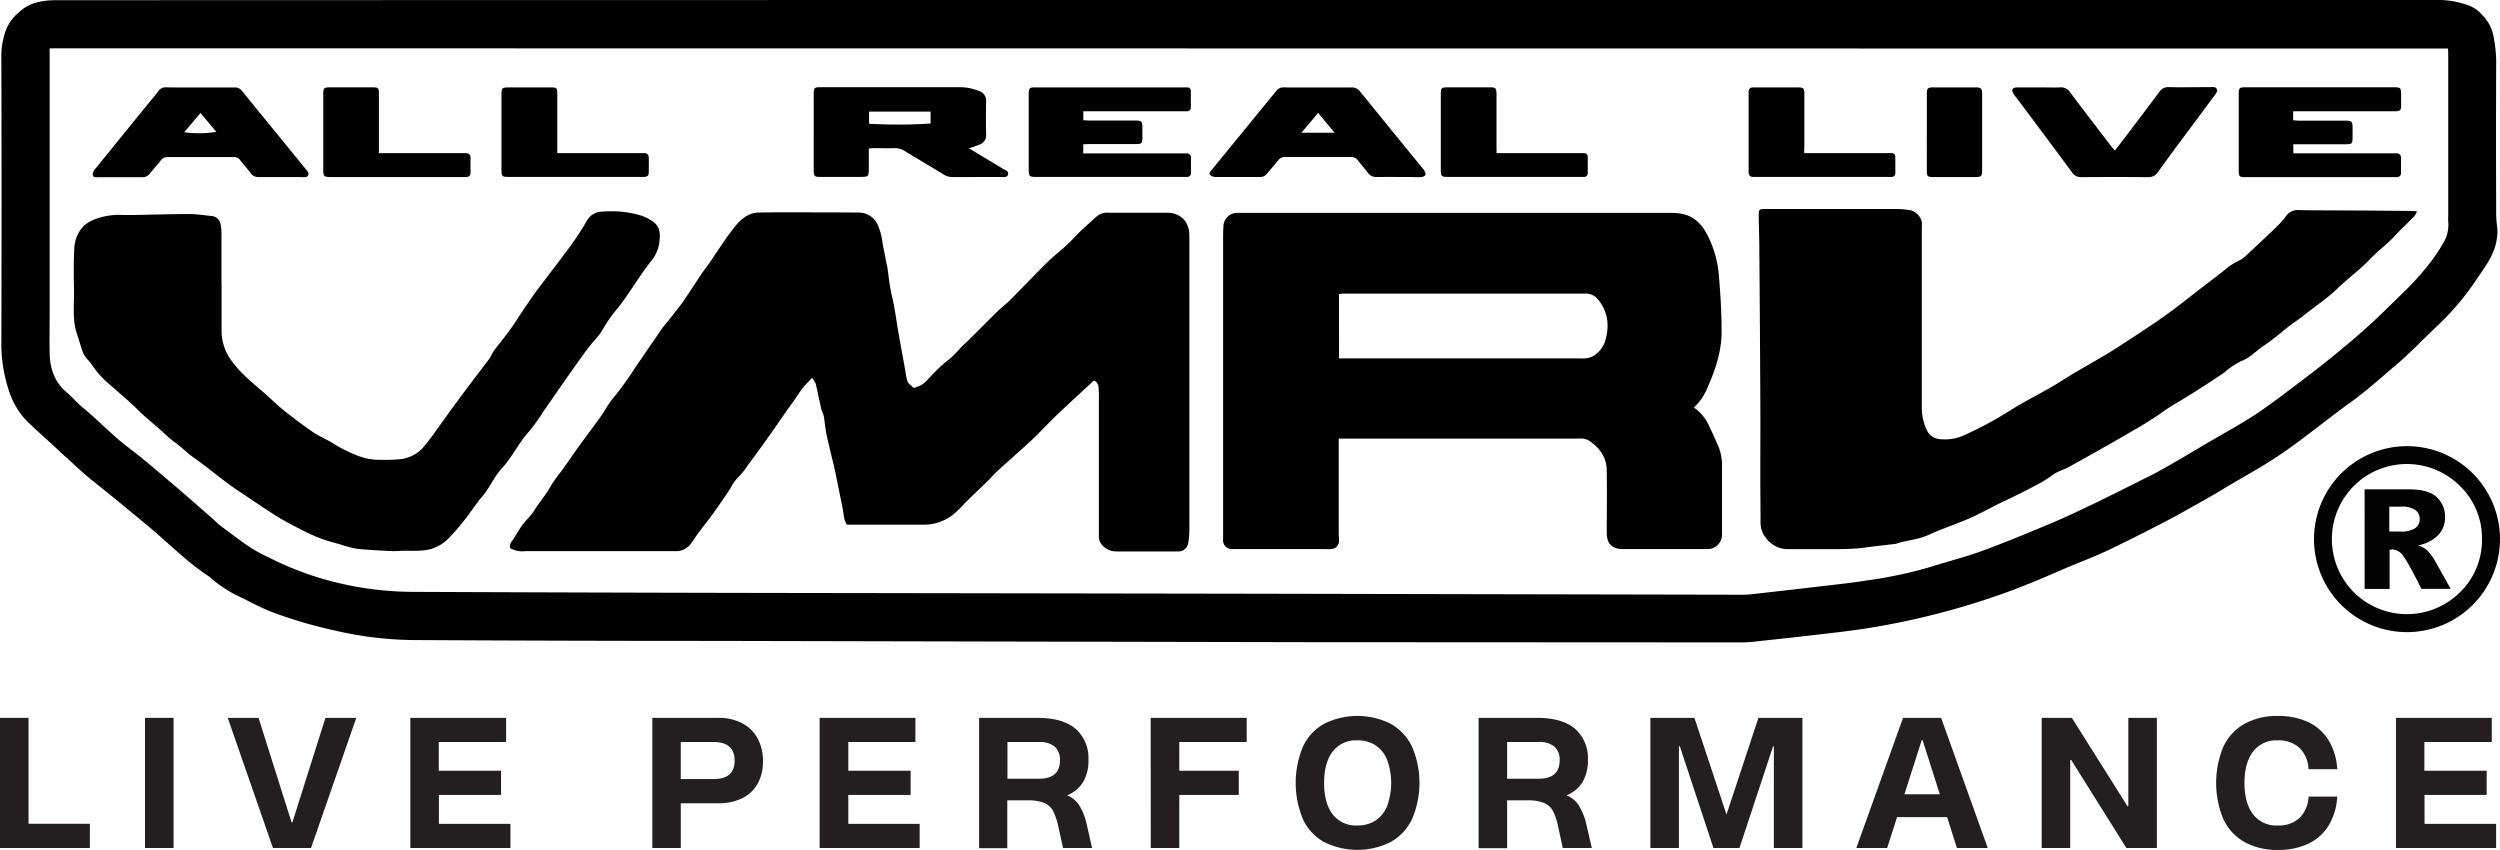
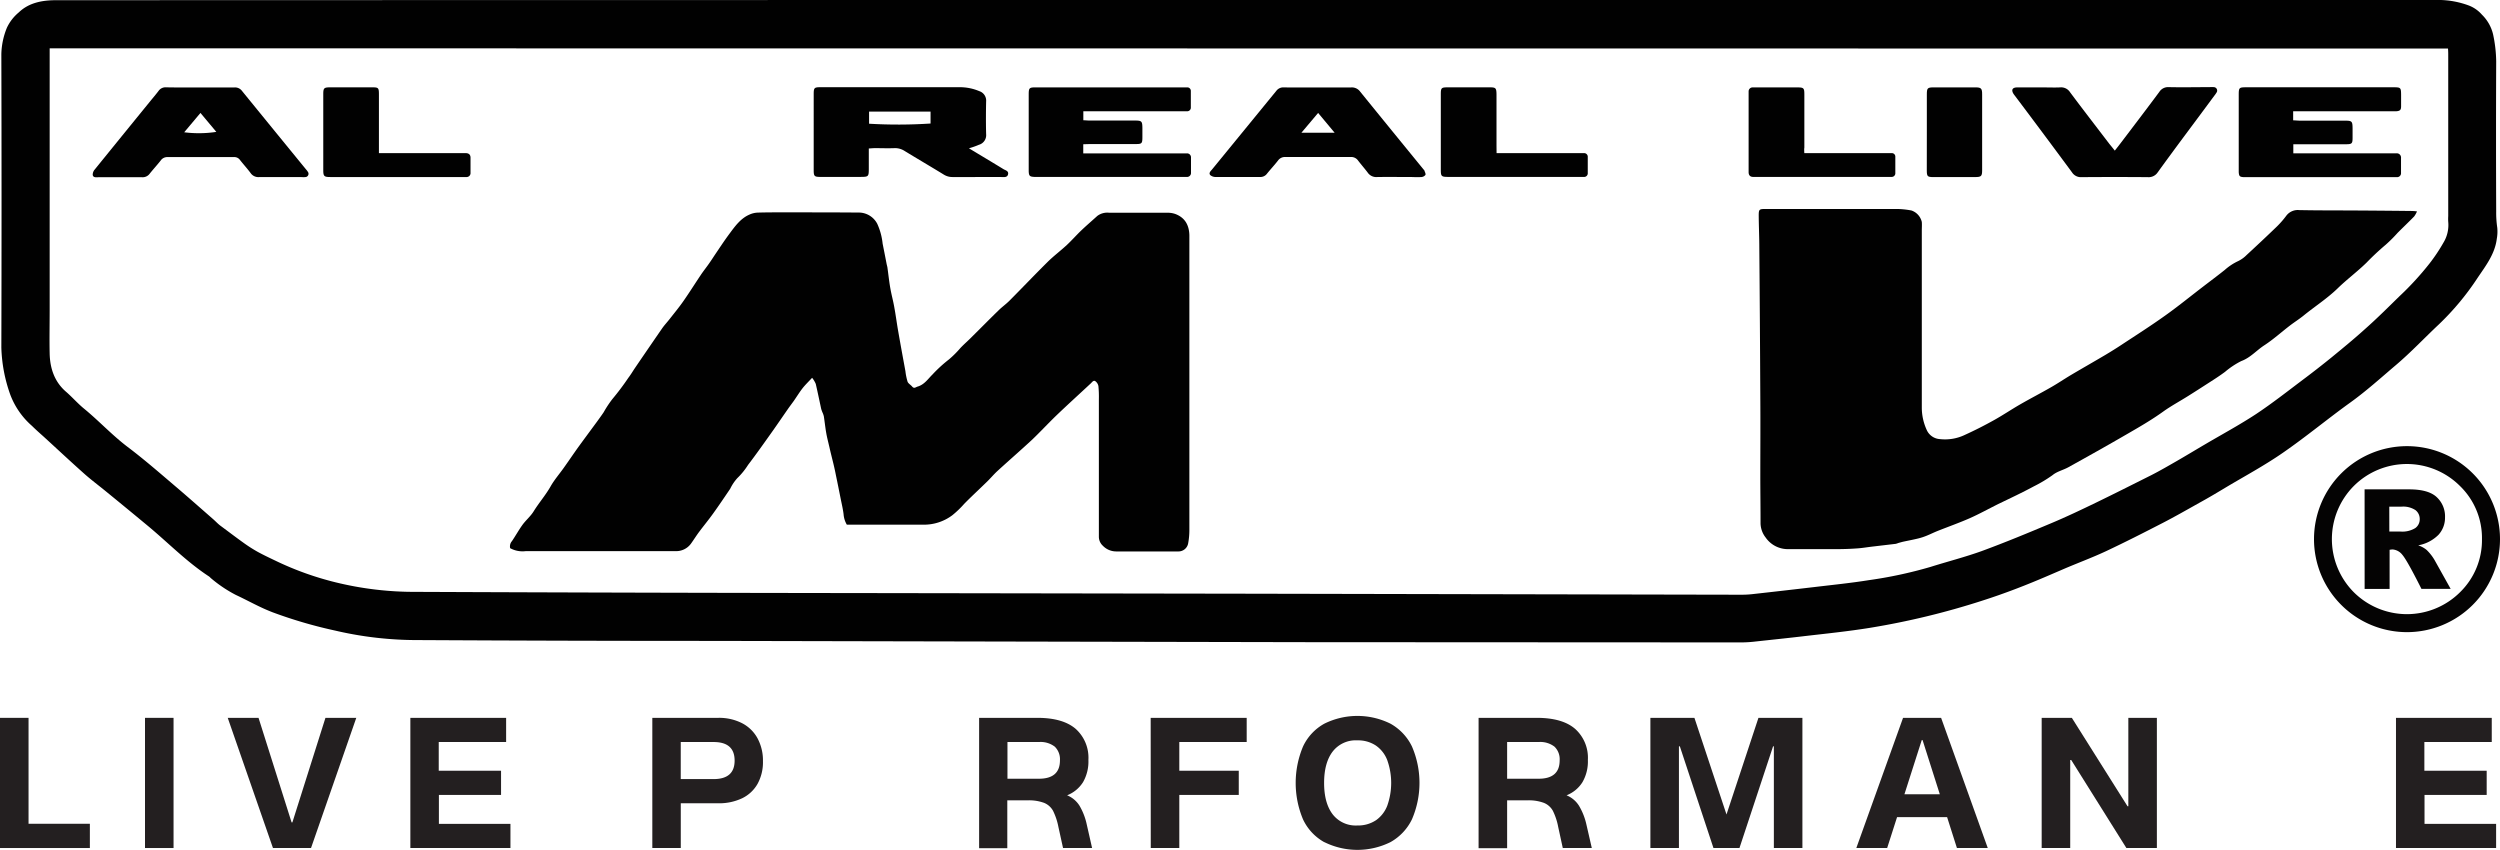
<svg xmlns="http://www.w3.org/2000/svg" viewBox="0 0 630.67 214.41">
  <defs>
    <style>.cls-1{fill:#010101;}.cls-2{fill:#231f20;}.cls-3{fill:#040303;}</style>
  </defs>
  <g id="Layer_2" data-name="Layer 2">
    <g id="Capa_1" data-name="Capa 1">
      <g id="Layer_2-2" data-name="Layer 2">
        <g id="patches_Image" data-name="patches Image">
          <path class="cls-1" d="M315.19,0H615.73a22.31,22.31,0,0,1,7,1.36,8.33,8.33,0,0,1,3.37,2.33,10.28,10.28,0,0,1,2.81,4.91,34.22,34.22,0,0,1,.8,6.91q-.08,18.92,0,37.81a25.77,25.77,0,0,0,.27,4.12,10.17,10.17,0,0,1-.12,2.81c-.48,3.87-2.83,6.85-4.88,9.9a67,67,0,0,1-9.78,11.73c-3.6,3.38-7,7-10.76,10.19s-7.5,6.58-11.57,9.5c-5.73,4.12-11.18,8.66-17,12.67-4.53,3.14-9.41,5.77-14.15,8.59-2.28,1.37-4.56,2.74-6.87,4-3.1,1.74-6.2,3.51-9.34,5.13-4.72,2.43-9.45,4.84-14.26,7.1-3.55,1.66-7.22,3-10.85,4.57l-3.65,1.57c-5.46,2.36-11,4.51-16.67,6.32a193.42,193.42,0,0,1-28.46,6.88c-5.24.84-10.53,1.4-15.8,2-4.49.54-9,1-13.47,1.49a31.13,31.13,0,0,1-3.34.17L330.38,162q-75.13-.15-150.26-.32c-24.93,0-49.88-.07-74.81-.21a90.68,90.68,0,0,1-20.7-2.38,115.91,115.91,0,0,1-15.87-4.64c-.94-.37-1.87-.76-2.78-1.19-2.15-1-4.26-2.15-6.43-3.16a33.17,33.17,0,0,1-6.2-4.14c-.21-.16-.38-.38-.59-.53-5.7-3.72-10.4-8.61-15.61-12.91q-5.21-4.32-10.46-8.6c-1.77-1.45-3.6-2.81-5.32-4.33-3.49-3.1-6.9-6.3-10.35-9.45-1-.89-2-1.78-2.93-2.7a19.6,19.6,0,0,1-5.48-7.89A38.24,38.24,0,0,1,.34,87.67q.1-37,0-74A18.6,18.6,0,0,1,1.74,7a11.23,11.23,0,0,1,3-3.87C7.33.64,10.75.05,14.16.05Q164.67,0,315.19,0ZM12.53,12.19v66c0,3.67-.08,7.34,0,11s1.17,7.09,4.13,9.64c1.56,1.35,2.93,2.94,4.53,4.25,3.78,3.1,7.09,6.7,11,9.66,4.11,3.1,8,6.49,11.91,9.82,3.29,2.79,6.51,5.65,9.75,8.48.59.52,1.13,1.12,1.77,1.59,2,1.48,3.91,2.94,5.9,4.36A36.84,36.84,0,0,0,65,139.21c1.63.89,3.31,1.67,5,2.48a77.39,77.39,0,0,0,14.65,5.21A83.37,83.37,0,0,0,105,149.31q58.31.25,116.6.31l92,.15,125.69.26a24.6,24.6,0,0,0,2.71-.14q7.92-.88,15.83-1.81c4.54-.54,9.09-1,13.59-1.72A108.88,108.88,0,0,0,487.05,143c4.31-1.36,8.69-2.47,12.92-4,5.92-2.18,11.76-4.6,17.58-7.05,3.76-1.58,7.46-3.34,11.14-5.12,4.72-2.29,9.41-4.65,14.09-7,2.17-1.11,4.28-2.34,6.39-3.55,2.35-1.35,4.66-2.76,7-4.13,4.34-2.56,8.79-4.95,13-7.72,4-2.66,7.83-5.66,11.69-8.57q3.69-2.76,7.28-5.67c2.88-2.36,5.76-4.72,8.51-7.21,3-2.65,5.8-5.45,8.64-8.23a74.33,74.33,0,0,0,7.64-8.33,43.14,43.14,0,0,0,3.44-5.15,8.54,8.54,0,0,0,1.24-5.32,11.53,11.53,0,0,1,0-1.44V14.13c0-.62,0-1.23-.06-1.88Z" />
          <path class="cls-1" d="M128.7,138.29a2,2,0,0,1,.44-1.77c.89-1.3,1.65-2.69,2.58-4s2.1-2.22,2.92-3.55c1.33-2.15,3-4.05,4.26-6.27.94-1.66,2.22-3.12,3.33-4.69,1.24-1.74,2.43-3.51,3.68-5.25,1.54-2.12,3.11-4.23,4.66-6.34.58-.8,1.16-1.59,1.71-2.41a27.13,27.13,0,0,1,2.22-3.36,64.13,64.13,0,0,0,4-5.32c.53-.69,1-1.45,1.46-2.17q3.51-5.16,7.06-10.3c.56-.81,1.25-1.54,1.86-2.32,1.19-1.52,2.42-3,3.52-4.58,1.5-2.14,2.89-4.37,4.35-6.54.66-1,1.4-1.91,2.07-2.87.51-.72,1-1.47,1.47-2.19,1.23-1.81,2.43-3.65,3.74-5.41s2.76-3.83,5-4.8a5.58,5.58,0,0,1,2-.51c2.34-.08,4.68-.07,7-.07,6.17,0,12.34,0,18.5.05a5.26,5.26,0,0,1,4.78,2.85,16,16,0,0,1,1.35,5q.51,2.54,1,5.09c.06.31.16.62.21.93.24,1.72.42,3.46.72,5.17s.72,3.19,1,4.79c.33,1.77.57,3.55.86,5.32.24,1.4.49,2.81.74,4.21.4,2.22.81,4.45,1.22,6.67a14.79,14.79,0,0,0,.54,2.63c.18.48.78.79,1.14,1.22.54.66.92.13,1.47,0,1.66-.52,2.54-1.91,3.65-3a35.06,35.06,0,0,1,4.22-3.86,25.92,25.92,0,0,0,2.87-2.87c.95-1,2-1.89,2.93-2.85,2.22-2.19,4.39-4.41,6.62-6.57.89-.89,1.91-1.6,2.79-2.48,3.24-3.25,6.4-6.58,9.66-9.81,1.52-1.5,3.26-2.8,4.83-4.26,1.3-1.21,2.47-2.56,3.76-3.78s2.62-2.36,3.93-3.55a4.18,4.18,0,0,1,3-.8c4.87,0,9.78,0,14.67,0a5.77,5.77,0,0,1,2,.31c2.46.92,3.49,2.84,3.55,5.37,0,.79,0,1.59,0,2.39v71.93a18.35,18.35,0,0,1-.29,3.31,2.48,2.48,0,0,1-2.53,2.13c-5.22,0-10.42,0-15.64,0a4.67,4.67,0,0,1-3.37-1.44,3.06,3.06,0,0,1-1-2.26c0-.89,0-1.81,0-2.71V100.77a28.67,28.67,0,0,0-.11-3.34,2,2,0,0,0-.77-1.26c-.48-.33-.82.23-1.15.54-2.94,2.74-5.91,5.43-8.81,8.21-2.06,2-4,4.09-6,6-2.87,2.66-5.84,5.24-8.74,7.89-1,.92-1.88,2-2.85,2.91-1.84,1.8-3.75,3.55-5.54,5.38a24.33,24.33,0,0,1-3,2.88,11.9,11.9,0,0,1-7.26,2.38H213.63a6.09,6.09,0,0,1-.82-2.63c-.16-1.33-.49-2.68-.75-4-.38-1.91-.76-3.81-1.16-5.72q-.28-1.45-.63-2.91c-.33-1.38-.69-2.75-1-4.13s-.61-2.46-.83-3.7c-.25-1.4-.39-2.82-.61-4.23a4.66,4.66,0,0,0-.3-.89,7.93,7.93,0,0,1-.37-1c-.45-2.11-.89-4.22-1.37-6.31a6.53,6.53,0,0,0-.92-1.53c-.86.93-1.68,1.71-2.37,2.58s-1.48,2.13-2.21,3.19c-.54.76-1.12,1.51-1.65,2.28-1.28,1.84-2.54,3.7-3.84,5.53-2,2.81-4,5.66-6.08,8.38a18,18,0,0,1-2.72,3.35,11.38,11.38,0,0,0-1.8,2.69c-1.42,2.09-2.83,4.2-4.31,6.25-1.08,1.51-2.27,2.95-3.38,4.43-.77,1-1.47,2.15-2.22,3.18a4.61,4.61,0,0,1-3.94,1.86H132.66A6.5,6.5,0,0,1,128.7,138.29Z" />
-           <path class="cls-1" d="M427.31,102.8a11.13,11.13,0,0,1,3.71,4.37c.89,1.88,1.77,3.75,2.56,5.66a12.45,12.45,0,0,1,.83,4.83c0,5.69,0,11.38,0,17.07a3.63,3.63,0,0,1-3.45,3.78H431c-.38,0-.75,0-1.12,0H409.41c-2.76,0-4.09-1.36-4.08-4.11,0-5.26.09-10.53,0-15.79-.06-3.34-1.87-5.76-4.6-7.53a3.8,3.8,0,0,0-1.51-.43,9.73,9.73,0,0,0-1.43,0H337.72v23.94c0,.58.09,1.16.08,1.75a2.08,2.08,0,0,1-2,2.18h-.09c-.64.05-1.27,0-1.91,0H312.46c-.48,0-1,0-1.44,0a2.22,2.22,0,0,1-2.47-2.46c0-.75,0-1.49,0-2.22V60.75c0-1.17,0-2.34.08-3.51a3.47,3.47,0,0,1,3.55-3.54c.68,0,1.38,0,2.07,0H421.43c2.66,0,5.09.47,7,2.4a10.87,10.87,0,0,1,1.77,2.22,27,27,0,0,1,3.43,11.35c.39,4.66.69,9.34.67,14,0,5-1.55,9.62-3.55,14.12A13.81,13.81,0,0,1,427.31,102.8ZM337.8,90.42h60.92a6.53,6.53,0,0,0,1.59-.07,5,5,0,0,0,1.9-.71,7,7,0,0,0,2.63-3.33c1.23-3.87.94-7.53-1.74-10.8a3.87,3.87,0,0,0-3.19-1.45H339a10.1,10.1,0,0,0-1.22.13Z" />
          <path class="cls-1" d="M609.73,53.33a5.94,5.94,0,0,1-.72,1.28c-1.36,1.39-2.77,2.73-4.15,4.11a36.73,36.73,0,0,1-3,3A65,65,0,0,0,597,66.26c-2.31,2.26-4.93,4.2-7.25,6.45-2.66,2.59-5.81,4.6-8.68,6.94-1.14.92-2.4,1.7-3.54,2.59-2.1,1.62-4.08,3.41-6.29,4.85-2,1.29-3.54,3.16-5.85,4a20.77,20.77,0,0,0-4.09,2.72c-1.35,1-2.62,1.82-4,2.7-1.78,1.15-3.55,2.29-5.32,3.4-2.08,1.31-4.26,2.48-6.25,3.9-3,2.16-6.2,4-9.41,5.85-4.82,2.8-9.67,5.51-14.54,8.21-1.33.73-2.87,1.06-4,2a34,34,0,0,1-4.67,2.8c-2.92,1.58-5.95,3-8.92,4.43-2.44,1.21-4.83,2.54-7.31,3.64-2.66,1.17-5.4,2.13-8.1,3.21-.95.38-1.88.85-2.84,1.23a14.83,14.83,0,0,1-2.05.66c-1.22.3-2.46.53-3.68.79-.45.1-.89.23-1.36.36a3.84,3.84,0,0,1-.6.2l-6.11.72c-1.25.15-2.5.37-3.75.44-1.64.12-3.29.17-4.94.18-4.09,0-8.18,0-12.28,0a6.81,6.81,0,0,1-5.76-2.94,6,6,0,0,1-1.28-3.5c0-3.78-.05-7.54-.06-11.33,0-6.86.05-13.74,0-20.57q-.09-18.82-.25-37.64c0-2.7-.13-5.41-.15-8.12,0-1.6.09-1.71,1.72-1.71h21.7c3.88,0,7.76,0,11.65,0a21.18,21.18,0,0,1,3.46.38A4,4,0,0,1,484.81,56c.06.74,0,1.49,0,2.22v44.66a13.54,13.54,0,0,0,1.28,5.67,3.89,3.89,0,0,0,3.26,2.22,11.56,11.56,0,0,0,6.34-1.07Q499.42,108,503,106c2.25-1.25,4.39-2.7,6.65-4,2.52-1.45,5.11-2.79,7.64-4.24,1.77-1,3.43-2.13,5.17-3.17,2.89-1.71,5.81-3.37,8.7-5.08,1.4-.84,2.79-1.7,4.16-2.61,3.63-2.39,7.3-4.73,10.84-7.26,3.24-2.3,6.33-4.82,9.49-7.24,1.86-1.43,3.73-2.82,5.56-4.28a14,14,0,0,1,3.4-2.25,7.69,7.69,0,0,0,2.11-1.51c2.57-2.37,5.13-4.77,7.65-7.2a23,23,0,0,0,2.39-2.74A3.61,3.61,0,0,1,580,53c4.78.1,9.57.07,14.35.1s9.26.07,13.88.12A11.46,11.46,0,0,1,609.73,53.33Z" />
-           <path class="cls-1" d="M55.9,71.6V83.87a12.72,12.72,0,0,0,2.94,7.69c2.21,2.93,5.1,5.19,7.84,7.6,1.67,1.46,3.24,3,5,4.43,2.4,1.91,4.87,3.78,7.4,5.5,1.69,1.13,3.64,1.87,5.32,3a37.66,37.66,0,0,0,5.47,2.72A15.23,15.23,0,0,0,96,116a44.55,44.55,0,0,0,4.62-.13,9.18,9.18,0,0,0,5.91-2.74,56.58,56.58,0,0,0,3.7-4.83c1.29-1.77,2.54-3.54,3.84-5.32q2.32-3.18,4.71-6.33c1.49-2,3-3.94,4.51-5.94.53-.72.84-1.58,1.37-2.3,1.16-1.58,2.44-3.1,3.6-4.67s2.07-3,3.1-4.56,2-3,3.06-4.51,2.16-2.9,3.25-4.35c2.17-2.88,4.4-5.72,6.5-8.65a64.29,64.29,0,0,0,3.88-6,4.52,4.52,0,0,1,4.09-2.29,26,26,0,0,1,9.6,1A11.86,11.86,0,0,1,164,55.43c2.59,1.5,2.69,3.21,2.25,6.27a9.63,9.63,0,0,1-2.22,4.44c-2,2.58-3.78,5.38-5.63,8.09-.76,1.12-1.56,2.22-2.37,3.27a37.92,37.92,0,0,0-4.21,6,16.64,16.64,0,0,1-2.14,2.66c-.83,1-1.67,2.08-2.45,3.16-1.63,2.27-3.24,4.55-4.85,6.85-1.83,2.62-3.64,5.27-5.48,7.91a45.57,45.57,0,0,1-3.38,4.7c-2.66,2.91-4.31,6.53-6.93,9.38-2,2.15-3,4.84-4.87,7-.89,1-1.68,2.19-2.51,3.29-.62.83-1.19,1.69-1.84,2.48a53.22,53.22,0,0,1-4.21,4.88,10.23,10.23,0,0,1-5,2.83c-2.55.51-5.05.19-7.57.35a24.5,24.5,0,0,1-2.71,0c-2.69-.16-5.38-.27-8.05-.58a25.8,25.8,0,0,1-4-1.08c-1.59-.44-3.2-.85-4.75-1.43a42,42,0,0,1-4.7-2.09c-2.27-1.15-4.54-2.31-6.69-3.65-3.15-2-6.18-4.1-9.28-6.14-4.05-2.66-7.68-5.89-11.66-8.67-1.2-.84-2.26-1.87-3.4-2.8-.95-.78-2-1.5-2.9-2.3s-1.77-1.61-2.7-2.42c-1.75-1.55-3.58-3-5.23-4.69-2.16-2.16-4.54-4.07-6.81-6.11a22.15,22.15,0,0,1-4.28-4.67c-.78-1.27-2.1-2.18-2.59-3.65s-1-3.17-1.52-4.77c-1.12-3.58-.57-7.26-.65-10.9-.08-3.4-.12-6.81.07-10.2a8.58,8.58,0,0,1,2.54-6A10.53,10.53,0,0,1,24.83,55a17.32,17.32,0,0,1,6.28-.76h2.4c4.77-.08,9.55-.24,14.33-.24,1.85,0,3.69.32,5.55.49a2.49,2.49,0,0,1,2.29,2.27A10.94,10.94,0,0,1,55.87,59V71.6Z" />
          <path class="cls-1" d="M244.43,37.41c3.1,1.87,5.92,3.55,8.73,5.27.5.3,1.33.44,1.14,1.3s-1.08.68-1.73.68H240.3a4.06,4.06,0,0,1-2.25-.64c-3.26-2-6.56-3.93-9.82-5.92a4.4,4.4,0,0,0-2.54-.73c-1.65.07-3.3,0-4.95,0-.46,0-.93.05-1.57.09v4.85c0,2.31,0,2.31-2.29,2.32H207c-1.57,0-1.73-.17-1.73-1.75V23.75c0-1.59.15-1.75,1.72-1.75h35.07a12.51,12.51,0,0,1,5,1,2.5,2.5,0,0,1,1.71,2.58c-.06,2.76-.07,5.52,0,8.28a2.51,2.51,0,0,1-1.81,2.66A20.29,20.29,0,0,1,244.43,37.41Zm-25.19-6.2a124.91,124.91,0,0,0,15.51-.05v-3H219.24Z" />
          <path class="cls-1" d="M273.27,36.39v2.3h24.9c.45,0,.86,0,1.28,0a1,1,0,0,1,1,.93v3.92a1,1,0,0,1-.87,1.09.81.81,0,0,1-.22,0H260.93c-1.17-.06-1.37-.26-1.42-1.42V23.94c0-1.79.11-1.9,1.9-1.9h37.16c.32,0,.64,0,.95,0a.89.89,0,0,1,.89.89v0q0,2.07,0,4.14a.92.92,0,0,1-.84,1H273.29v2.27c.51,0,1.07.07,1.63.07h11.32c1.78,0,1.93.15,1.95,1.88v2.22c0,1.72-.12,1.83-1.77,1.83H274.94Z" />
          <path class="cls-1" d="M578.49,28.1v2.26c.6,0,1.16.08,1.72.08h11.33c1.77,0,1.92.15,1.94,1.89v2.39c0,1.51-.17,1.66-1.64,1.67H578.53v2.29h26a1.06,1.06,0,0,1,1.17,1,1,1,0,0,1,0,.25v3.67a1,1,0,0,1-.9,1.09H566c-1-.07-1.16-.24-1.24-1.25V23.92c0-1.8.11-1.9,1.89-1.9h37.17c1.8,0,1.88.09,1.9,1.89,0,1,0,1.92,0,2.87s-.25,1.21-1.22,1.29c-.37,0-.74,0-1.11,0h-24.9Z" />
          <path class="cls-1" d="M50.55,22.06c2.87,0,5.76,0,8.61,0a2.18,2.18,0,0,1,1.9.89q8.06,9.9,16.12,19.76a4.77,4.77,0,0,1,.48.63.83.83,0,0,1-.17,1.17.76.76,0,0,1-.46.16,5,5,0,0,1-1,0H65.4a2.36,2.36,0,0,1-2.17-1c-.85-1.15-1.83-2.21-2.71-3.34a1.71,1.71,0,0,0-1.49-.7q-8.37,0-16.74,0a2,2,0,0,0-1.77.89c-.89,1.12-1.86,2.18-2.76,3.3a2.19,2.19,0,0,1-1.91.89c-3.66,0-7.33,0-11,0-.57,0-1.33.16-1.46-.59a2,2,0,0,1,.52-1.37q7-8.64,14-17.23c.7-.86,1.43-1.71,2.1-2.6a2.14,2.14,0,0,1,1.91-.89C44.81,22.09,47.68,22.06,50.55,22.06ZM46.47,33.37a29.15,29.15,0,0,0,8.1-.1l-4-4.78Z" />
          <path class="cls-1" d="M332.52,22.06c2.76,0,5.53,0,8.29,0a2.58,2.58,0,0,1,2.31,1.05q8,9.86,16,19.64c.07.09.17.16.2.25.12.38.39.84.27,1.13a1.41,1.41,0,0,1-1,.53,20.56,20.56,0,0,1-2.22,0c-3,0-5.95-.05-8.93,0A2.62,2.62,0,0,1,345,43.5c-.76-1-1.64-2-2.4-3a2.11,2.11,0,0,0-1.89-.89q-8.21,0-16.42,0a2.13,2.13,0,0,0-1.89.89c-.88,1.13-1.86,2.18-2.76,3.29a2.06,2.06,0,0,1-1.78.86c-3.72,0-7.44,0-11.16,0a2.08,2.08,0,0,1-1.39-.48c-.44-.5.08-1,.41-1.37L322,22.89a2.19,2.19,0,0,1,1.92-.84C326.78,22.09,329.67,22.06,332.52,22.06Zm4.17,11.43-4.17-5-4.22,5Z" />
          <path class="cls-1" d="M533.5,38l1.15-1.47c3.37-4.43,6.75-8.87,10.08-13.35a2.63,2.63,0,0,1,2.39-1.2c3.45.08,6.9,0,10.35,0a6.16,6.16,0,0,1,1,0,.87.87,0,0,1,.67,1.4,6.88,6.88,0,0,1-.55.78C553.81,30.64,549,37,544.34,43.45a2.73,2.73,0,0,1-2.52,1.24q-8.36-.07-16.73,0a2.64,2.64,0,0,1-2.38-1.2q-7.15-9.68-14.38-19.29c-.13-.16-.26-.34-.38-.51-.62-1-.31-1.62.89-1.64,2.13,0,4.25,0,6.38,0,1.48,0,3,.06,4.46,0a2.66,2.66,0,0,1,2.53,1.22c3.27,4.38,6.62,8.71,9.94,13.06C532.56,36.83,533,37.37,533.5,38Z" />
          <path class="cls-1" d="M95.59,38.63h21.86c.77,0,1.23.34,1.25,1.12,0,1.27,0,2.55,0,3.82a1,1,0,0,1-.91,1.09H83.32c-1.55,0-1.77-.21-1.77-1.75V23.78c0-1.56.18-1.74,1.74-1.75H93.81c1.68,0,1.78.1,1.78,1.86V38.63Z" />
-           <path class="cls-1" d="M140.57,38.63h22.08a1,1,0,0,1,1,.91v.09q.06,2,0,4c0,.7-.45,1-1.16,1h-33.8c-2.18,0-2.18,0-2.18-2.26V24.05c0-1.9.12-2,2-2h10.37c1.59,0,1.71.13,1.71,1.74V38.63Z" />
          <path class="cls-1" d="M455.17,38.63h22.05a.87.87,0,0,1,.91.85v0c0,1.38,0,2.77,0,4.15a.92.92,0,0,1-.86,1h-35c-.79,0-1.15-.45-1.15-1.21V23.05a1,1,0,0,1,1-1h11.22c1.69,0,1.84.14,1.84,1.8V37.24C455.11,37.64,455.15,38.05,455.17,38.63Z" />
          <path class="cls-1" d="M377.54,38.63h22a.92.92,0,0,1,1,.83v4.17a.91.91,0,0,1-.79,1h-.17c-.37,0-.74,0-1.11,0h-33c-1.91,0-2-.11-2-1.95V23.9c0-1.77.09-1.87,1.92-1.87h10.35c1.59,0,1.75.16,1.78,1.73V36.67Z" />
          <path class="cls-1" d="M486.08,33.29V23.88c0-1.69.15-1.83,1.8-1.84h10.37c1.53,0,1.78.24,1.78,1.75V42.92c0,1.54-.22,1.74-1.78,1.75H487.73c-1.49,0-1.65-.17-1.66-1.66C486.07,39.77,486.08,36.53,486.08,33.29Z" />
        </g>
      </g>
      <path class="cls-2" d="M0,181.09H7.2v26.72H22.67v6.12H0Z" />
      <path class="cls-2" d="M36.58,181.09h7.2v32.84h-7.2Z" />
      <path class="cls-2" d="M57.45,181.09h7.77l8.34,26.37h.2l8.34-26.37h7.78L78.46,213.93h-9.6Z" />
      <path class="cls-2" d="M103.52,181.09h24.16v6.1h-17v7.24h15.72v6.1H110.72v7.3h18.05v6.1H103.52Z" />
      <path class="cls-2" d="M164.56,181.09h16.61a12.65,12.65,0,0,1,6.05,1.36,9.26,9.26,0,0,1,3.9,3.84,11.84,11.84,0,0,1,1.35,5.76,11.33,11.33,0,0,1-1.35,5.67,8.93,8.93,0,0,1-3.89,3.65,13.48,13.48,0,0,1-6.06,1.27h-9.43v11.29h-7.18ZM180,196.54q5.33,0,5.32-4.68T180,187.19h-8.27v9.35Z" />
-       <path class="cls-2" d="M206.77,181.09h24.16v6.1H214v7.24h15.72v6.1H214v7.3H232v6.1H206.77Z" />
      <path class="cls-2" d="M275.5,213.93h-7.33L267,208.6a16,16,0,0,0-1.35-4.06,4.54,4.54,0,0,0-2.25-2,11.07,11.07,0,0,0-4.18-.64h-5.11v12.08H247V181.09h14.71q6.4,0,9.64,2.77a9.78,9.78,0,0,1,3.22,7.84,10.43,10.43,0,0,1-1.37,5.64,8.38,8.38,0,0,1-4,3.29,6.65,6.65,0,0,1,3.15,2.67,15.83,15.83,0,0,1,1.81,4.72Zm-13.43-17.48q5.32,0,5.32-4.63a4.44,4.44,0,0,0-1.3-3.46,5.88,5.88,0,0,0-4-1.17h-7.94v9.26Z" />
      <path class="cls-2" d="M290.28,181.09H314.5v6.1h-17v7.24h15v6.1h-15v13.4h-7.2Z" />
      <path class="cls-2" d="M334.09,212.46a12.79,12.79,0,0,1-5.37-5.74,23.73,23.73,0,0,1,0-18.42,12.74,12.74,0,0,1,5.37-5.74,18.77,18.77,0,0,1,16.68,0,13.13,13.13,0,0,1,5.42,5.75,23.18,23.18,0,0,1,0,18.38,13.13,13.13,0,0,1-5.42,5.75,18.77,18.77,0,0,1-16.68,0Zm13-5.52a8,8,0,0,0,2.88-3.71,17.18,17.18,0,0,0,0-11.44,7.9,7.9,0,0,0-2.88-3.71,8.08,8.08,0,0,0-4.65-1.31,7.35,7.35,0,0,0-6.27,2.85c-1.43,1.89-2.14,4.53-2.14,7.89s.71,6,2.14,7.89a7.34,7.34,0,0,0,6.27,2.84A8.07,8.07,0,0,0,347.08,206.94Z" />
      <path class="cls-2" d="M401.56,213.93h-7.32l-1.16-5.33a15.69,15.69,0,0,0-1.34-4.06,4.52,4.52,0,0,0-2.26-2,11,11,0,0,0-4.18-.64h-5.1v12.08H373V181.09h14.7q6.42,0,9.64,2.77a9.78,9.78,0,0,1,3.23,7.84,10.43,10.43,0,0,1-1.38,5.64,8.29,8.29,0,0,1-4,3.29,6.68,6.68,0,0,1,3.16,2.67A16.1,16.1,0,0,1,400.2,208Zm-13.42-17.48q5.31,0,5.31-4.63a4.4,4.4,0,0,0-1.3-3.46,5.87,5.87,0,0,0-4-1.17H380.2v9.26Z" />
      <path class="cls-2" d="M416.34,181.09h11.11l8.09,24.38,8.06-24.38h11.09v32.84h-7.2V188.28h-.2l-8.48,25.65h-6.56l-8.48-25.65h-.23v25.65h-7.2Z" />
      <path class="cls-2" d="M491.19,206.13H478.57l-2.5,7.8h-7.78l11.79-32.84h9.6l11.77,32.84h-7.78Zm-1.84-5.77L485,186.69h-.2l-4.37,13.67Z" />
      <path class="cls-2" d="M515.05,181.09h7.61l14.05,22.31h.2V181.09h7.2v32.84h-7.69L522.5,191.72h-.25v22.21h-7.2Z" />
-       <path class="cls-2" d="M566.29,212.46a12.79,12.79,0,0,1-5.37-5.74,23.73,23.73,0,0,1,0-18.42,12.74,12.74,0,0,1,5.37-5.74,16.89,16.89,0,0,1,8.34-1.95,17.8,17.8,0,0,1,7.58,1.52,12,12,0,0,1,5.17,4.54,15.66,15.66,0,0,1,2.23,7.38h-7.24a7.87,7.87,0,0,0-2.29-5.38,7.65,7.65,0,0,0-5.45-1.9,7.35,7.35,0,0,0-6.27,2.85c-1.43,1.89-2.15,4.53-2.15,7.89s.72,6,2.15,7.89a7.34,7.34,0,0,0,6.27,2.84,7.64,7.64,0,0,0,5.45-1.89,7.89,7.89,0,0,0,2.29-5.39h7.24a15.7,15.7,0,0,1-2.23,7.39,12,12,0,0,1-5.17,4.54,17.8,17.8,0,0,1-7.58,1.52A16.89,16.89,0,0,1,566.29,212.46Z" />
      <path class="cls-2" d="M604.43,181.09h24.16v6.1h-17v7.24h15.72v6.1H611.63v7.3h18.06v6.1H604.43Z" />
      <path class="cls-3" d="M630.67,136a23.48,23.48,0,0,1-23.48,23.47h0A23.46,23.46,0,1,1,630.67,136Zm-4.55,0a18.26,18.26,0,0,0-5.55-13.4,18.94,18.94,0,0,0-26.78,0h0a19,19,0,0,0,0,26.8,19,19,0,0,0,26.8,0A18.34,18.34,0,0,0,626.12,136Zm-29.61-12.55h11.25q4.8,0,6.9,1.92a6.58,6.58,0,0,1,2.14,5.15,6.35,6.35,0,0,1-1.63,4.37,9.57,9.57,0,0,1-5.14,2.68,6.59,6.59,0,0,1,2.13,1.16,11.93,11.93,0,0,1,2,2.55l4.06,7.27h-7.37q-3.6-7.17-4.8-8.57a3.45,3.45,0,0,0-2.46-1.37,4.91,4.91,0,0,0-.77.09v9.87h-6.3Zm6.24,10.64h2.74a6.26,6.26,0,0,0,3.82-.88,2.72,2.72,0,0,0,1.11-2.26,2.81,2.81,0,0,0-1.07-2.26,5.63,5.63,0,0,0-3.61-.87h-3Z" />
    </g>
  </g>
</svg>